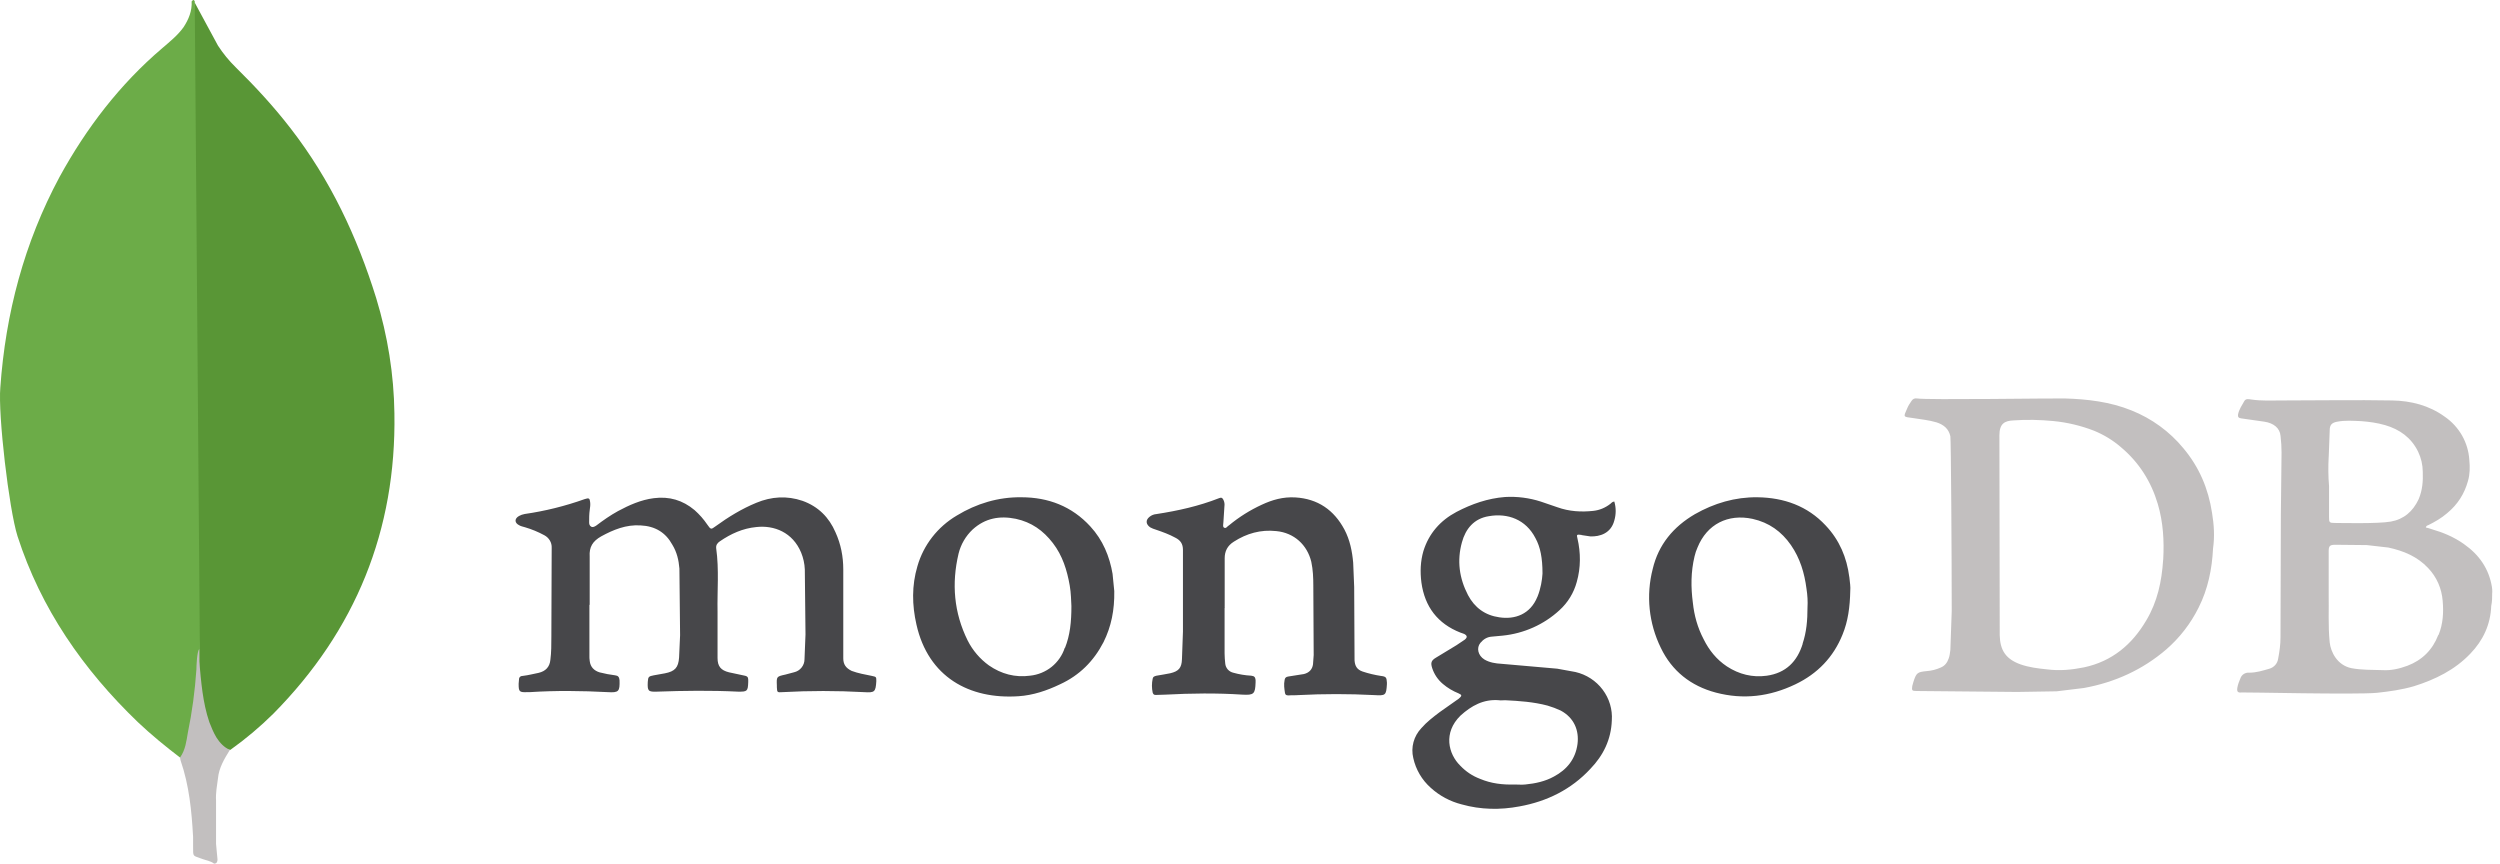
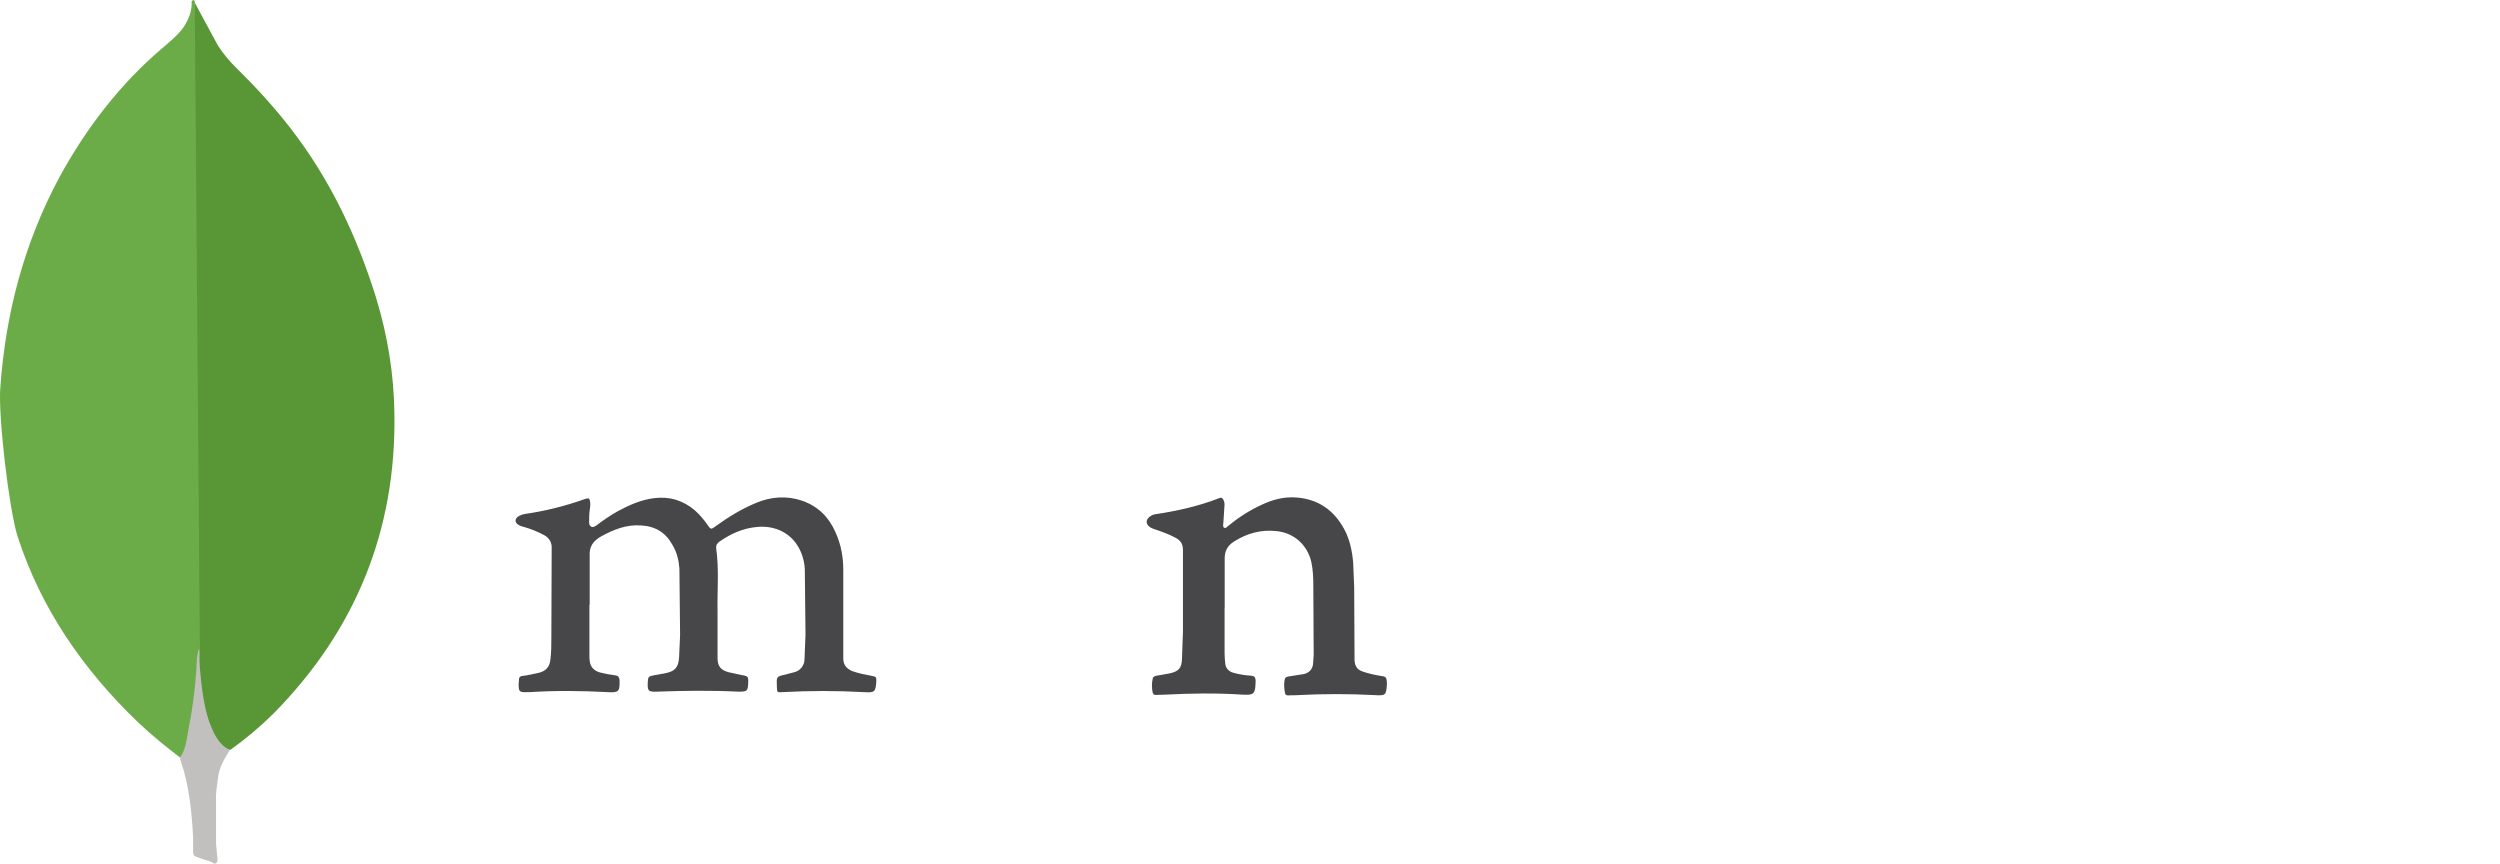
<svg xmlns="http://www.w3.org/2000/svg" width="55" height="19" viewBox="0 0 55 19" fill="none">
  <path d="M4.28 0.051L4.795 1.003C4.907 1.175 5.037 1.335 5.184 1.479C5.616 1.904 6.026 2.348 6.394 2.825C7.267 3.953 7.856 5.205 8.277 6.561C8.529 7.389 8.666 8.238 8.677 9.097C8.719 11.663 7.824 13.868 6.015 15.7C5.722 15.99 5.405 16.257 5.068 16.497C4.888 16.497 4.805 16.357 4.731 16.238C4.589 16.005 4.51 15.751 4.468 15.493C4.405 15.182 4.363 14.872 4.384 14.551V14.406C4.373 14.375 4.216 0.124 4.278 0.051L4.28 0.051Z" fill="#599636" />
  <path d="M4.279 0.021C4.258 -0.021 4.237 0.01 4.216 0.031C4.227 0.238 4.153 0.424 4.037 0.6C3.91 0.777 3.742 0.911 3.574 1.056C2.637 1.853 1.901 2.815 1.311 3.891C0.533 5.34 0.122 6.893 0.007 8.528C-0.045 9.118 0.196 11.198 0.386 11.798C0.901 13.392 1.827 14.727 3.032 15.886C3.327 16.165 3.643 16.424 3.969 16.672C4.063 16.672 4.074 16.59 4.095 16.527C4.136 16.395 4.168 16.26 4.189 16.123C4.284 15.606 4.337 15.088 4.399 14.571L4.284 0.021H4.279Z" fill="#6CAC48" />
  <path d="M4.795 17.128C4.816 16.89 4.936 16.694 5.058 16.497C4.932 16.446 4.837 16.342 4.763 16.227C4.7 16.124 4.647 15.995 4.605 15.886C4.458 15.451 4.425 14.996 4.384 14.551V14.281C4.332 14.323 4.321 14.674 4.321 14.726C4.289 15.202 4.226 15.668 4.132 16.123C4.1 16.309 4.08 16.496 3.963 16.662C3.963 16.683 3.963 16.703 3.974 16.734C4.163 17.282 4.216 17.841 4.248 18.411V18.618C4.248 18.866 4.237 18.814 4.448 18.896C4.532 18.928 4.627 18.938 4.711 19C4.774 19 4.785 18.949 4.785 18.907L4.753 18.566V17.613C4.743 17.448 4.774 17.282 4.795 17.126L4.795 17.128Z" fill="#C2BFBF" />
  <path d="M12.967 13.303V14.412C12.965 14.456 12.968 14.5 12.974 14.543C12.989 14.675 13.071 14.755 13.191 14.792C13.304 14.821 13.418 14.843 13.533 14.857C13.6 14.865 13.622 14.894 13.63 14.964C13.637 15.212 13.615 15.242 13.37 15.227C12.8 15.197 12.228 15.19 11.657 15.227H11.603C11.425 15.234 11.41 15.219 11.41 15.044C11.41 15.015 11.418 14.978 11.418 14.949C11.418 14.896 11.454 14.869 11.507 14.869C11.626 14.855 11.737 14.825 11.849 14.803C12.004 14.767 12.093 14.672 12.108 14.519C12.13 14.351 12.13 14.176 12.13 14.008L12.137 12.053C12.14 11.996 12.126 11.94 12.097 11.891C12.068 11.842 12.026 11.802 11.975 11.775C11.84 11.702 11.698 11.643 11.551 11.6C11.507 11.586 11.462 11.579 11.425 11.557C11.317 11.505 11.314 11.411 11.418 11.352C11.454 11.331 11.499 11.316 11.543 11.308C11.994 11.243 12.436 11.133 12.864 10.98C12.953 10.951 12.975 10.959 12.983 11.046C12.991 11.099 12.983 11.163 12.975 11.213C12.961 11.308 12.961 11.403 12.961 11.491C12.961 11.527 12.968 11.564 13.005 11.586C13.042 11.608 13.079 11.586 13.114 11.565C13.27 11.447 13.425 11.338 13.596 11.244C13.84 11.113 14.1 10.996 14.383 10.96C14.725 10.916 15.02 11.004 15.28 11.222C15.388 11.317 15.482 11.425 15.562 11.543C15.636 11.65 15.643 11.653 15.74 11.58C16.022 11.375 16.319 11.193 16.638 11.062C16.971 10.923 17.313 10.902 17.654 11.018C18.002 11.142 18.24 11.383 18.381 11.711C18.5 11.973 18.552 12.245 18.552 12.528V14.482C18.552 14.614 18.606 14.696 18.737 14.76C18.878 14.813 19.034 14.84 19.182 14.87C19.279 14.891 19.279 14.891 19.279 14.987C19.264 15.227 19.242 15.242 19.004 15.227C18.409 15.194 17.812 15.194 17.217 15.227C17.098 15.235 17.097 15.235 17.091 15.118V15.082C17.083 14.884 17.083 14.884 17.277 14.841L17.469 14.79C17.535 14.775 17.593 14.739 17.634 14.687C17.676 14.635 17.699 14.571 17.699 14.505L17.721 13.958L17.706 12.529C17.701 12.401 17.673 12.275 17.625 12.157C17.439 11.711 17.032 11.551 16.638 11.595C16.341 11.624 16.082 11.741 15.837 11.909C15.785 11.945 15.748 11.989 15.756 12.062C15.822 12.529 15.777 12.996 15.786 13.463V14.477C15.786 14.66 15.86 14.747 16.038 14.791L16.38 14.864C16.432 14.872 16.461 14.894 16.461 14.952V15.005C16.454 15.21 16.44 15.219 16.231 15.216C15.638 15.187 15.044 15.195 14.459 15.216C14.258 15.224 14.242 15.202 14.251 15.003C14.258 14.886 14.273 14.879 14.384 14.857L14.629 14.813C14.846 14.77 14.925 14.69 14.94 14.463L14.962 13.974L14.947 12.508C14.932 12.325 14.893 12.15 14.791 11.983C14.643 11.713 14.411 11.574 14.094 11.559C13.775 11.538 13.493 11.654 13.226 11.8C13.04 11.906 12.959 12.033 12.973 12.245V13.31L12.967 13.303ZM26.941 13.348V14.376C26.942 14.449 26.947 14.523 26.955 14.595C26.959 14.644 26.978 14.69 27.01 14.727C27.042 14.763 27.085 14.789 27.133 14.8C27.261 14.836 27.393 14.858 27.526 14.865C27.601 14.873 27.615 14.902 27.623 14.96V15.011C27.615 15.267 27.586 15.296 27.334 15.282C26.769 15.245 26.206 15.252 25.642 15.282L25.425 15.289C25.381 15.289 25.371 15.268 25.359 15.238C25.337 15.137 25.337 15.033 25.359 14.931C25.366 14.888 25.395 14.878 25.44 14.866C25.549 14.851 25.641 14.829 25.744 14.812C25.93 14.769 25.996 14.695 26.003 14.506L26.025 13.893V12.098C26.025 11.967 25.973 11.887 25.855 11.828C25.721 11.755 25.58 11.704 25.431 11.653C25.387 11.639 25.342 11.624 25.305 11.602C25.209 11.536 25.197 11.442 25.291 11.369C25.333 11.335 25.385 11.314 25.439 11.31C25.914 11.237 26.373 11.135 26.819 10.96C26.871 10.938 26.893 10.952 26.915 10.996C26.937 11.04 26.945 11.091 26.937 11.142L26.915 11.485C26.915 11.528 26.893 11.591 26.93 11.608C26.974 11.638 27.004 11.572 27.041 11.555C27.26 11.374 27.502 11.222 27.761 11.103C27.991 10.996 28.227 10.928 28.495 10.943C28.992 10.972 29.348 11.22 29.578 11.651C29.697 11.877 29.748 12.125 29.77 12.38L29.792 12.914L29.8 14.526C29.808 14.65 29.852 14.731 29.978 14.774C30.108 14.817 30.242 14.849 30.378 14.87C30.498 14.884 30.504 14.906 30.512 15.015V15.052C30.497 15.3 30.482 15.307 30.23 15.292C29.676 15.263 29.122 15.263 28.568 15.292C28.494 15.299 28.42 15.292 28.351 15.299C28.307 15.299 28.277 15.292 28.27 15.248C28.255 15.153 28.24 15.059 28.262 14.956C28.27 14.912 28.292 14.89 28.344 14.883L28.686 14.829C28.805 14.8 28.871 14.723 28.886 14.616L28.901 14.412L28.893 12.887C28.893 12.712 28.886 12.537 28.849 12.362C28.76 11.988 28.471 11.721 28.078 11.684C27.736 11.647 27.427 11.735 27.144 11.917C27.003 12.005 26.943 12.128 26.943 12.282V13.383C26.943 13.362 26.943 13.362 26.95 13.362L26.941 13.348Z" fill="#47474A" />
-   <path d="M48.665 11.284C48.584 10.751 48.383 10.277 48.034 9.861C47.731 9.493 47.338 9.207 46.892 9.029C46.425 8.84 45.928 8.781 45.423 8.766C45.215 8.759 42.382 8.803 42.174 8.766C42.122 8.759 42.085 8.774 42.055 8.818C42.018 8.871 41.981 8.927 41.958 8.985C41.869 9.183 41.869 9.168 42.084 9.197C42.262 9.226 42.433 9.241 42.604 9.292C42.76 9.343 42.871 9.431 42.908 9.598C42.922 9.678 42.938 12.246 42.938 13.443L42.908 14.297C42.9 14.363 42.893 14.428 42.871 14.486C42.841 14.574 42.789 14.647 42.7 14.684C42.602 14.729 42.497 14.756 42.389 14.764C42.188 14.785 42.159 14.793 42.092 15.012L42.07 15.092C42.056 15.187 42.063 15.202 42.159 15.202L44.377 15.223L45.245 15.209L45.846 15.136C46.528 15.012 47.137 14.734 47.656 14.289C47.952 14.032 48.194 13.72 48.368 13.37C48.575 12.962 48.665 12.516 48.687 12.065C48.724 11.809 48.709 11.547 48.665 11.284V11.284ZM47.589 12.319C47.559 12.786 47.464 13.238 47.219 13.647C46.907 14.18 46.462 14.552 45.847 14.682C45.58 14.736 45.313 14.762 45.032 14.726C44.832 14.705 44.64 14.682 44.454 14.617C44.12 14.499 44.001 14.296 43.994 13.976L43.987 9.577C43.987 9.315 44.106 9.257 44.298 9.249C44.587 9.228 44.884 9.235 45.174 9.263C45.482 9.293 45.784 9.365 46.071 9.477C46.285 9.565 46.483 9.685 46.657 9.835C47.058 10.171 47.325 10.593 47.472 11.089C47.591 11.491 47.613 11.899 47.591 12.307L47.589 12.319ZM54.83 13.034C54.83 12.991 54.83 12.954 54.822 12.911C54.755 12.509 54.54 12.203 54.206 11.969C53.992 11.816 53.747 11.714 53.494 11.641C53.45 11.627 53.413 11.612 53.368 11.605C53.376 11.569 53.398 11.561 53.421 11.554C53.569 11.48 53.71 11.4 53.836 11.291C54.066 11.101 54.216 10.868 54.295 10.583C54.34 10.43 54.34 10.277 54.325 10.116C54.313 9.928 54.258 9.745 54.165 9.581C54.071 9.417 53.941 9.275 53.784 9.167C53.442 8.919 53.042 8.817 52.627 8.81C51.825 8.795 51.017 8.81 50.217 8.81C49.987 8.81 49.757 8.824 49.519 8.788C49.475 8.781 49.411 8.767 49.378 8.818C49.324 8.913 49.259 9.007 49.237 9.117C49.23 9.168 49.245 9.197 49.304 9.204L49.816 9.277C50.017 9.307 50.158 9.416 50.172 9.591C50.186 9.712 50.194 9.834 50.194 9.956L50.179 11.32L50.171 14.019C50.171 14.179 50.15 14.333 50.119 14.493C50.112 14.544 50.09 14.591 50.056 14.63C50.021 14.669 49.977 14.697 49.926 14.712C49.778 14.755 49.637 14.799 49.481 14.799C49.44 14.795 49.398 14.806 49.363 14.828C49.328 14.851 49.302 14.884 49.289 14.923C49.259 14.989 49.234 15.062 49.222 15.127C49.207 15.215 49.23 15.245 49.319 15.234C49.385 15.227 51.833 15.286 52.293 15.242C52.567 15.212 52.836 15.176 53.109 15.096C53.575 14.95 54.006 14.738 54.347 14.381C54.629 14.089 54.792 13.739 54.807 13.33C54.828 13.235 54.828 13.141 54.828 13.038L54.83 13.034ZM51.232 10.045L51.254 9.462C51.254 9.352 51.298 9.301 51.41 9.279C51.588 9.243 51.766 9.258 51.944 9.265C52.122 9.279 52.292 9.301 52.47 9.352C52.796 9.447 53.049 9.63 53.198 9.936C53.265 10.075 53.3 10.227 53.301 10.381C53.309 10.585 53.294 10.782 53.212 10.979C53.086 11.249 52.887 11.424 52.597 11.475C52.307 11.526 51.484 11.505 51.358 11.505C51.247 11.505 51.239 11.49 51.239 11.381V10.694C51.221 10.48 51.219 10.265 51.231 10.051L51.232 10.045ZM53.642 13.97C53.516 14.298 53.286 14.525 52.96 14.648C52.782 14.713 52.604 14.754 52.417 14.743C52.187 14.735 51.957 14.743 51.728 14.699C51.416 14.633 51.275 14.341 51.253 14.13C51.216 13.758 51.238 13.378 51.231 13.101V12.138C51.231 12.021 51.246 11.985 51.372 11.985L52.07 11.992L52.545 12.046C52.878 12.119 53.182 12.243 53.42 12.498C53.613 12.702 53.717 12.95 53.739 13.22C53.761 13.475 53.747 13.724 53.65 13.964L53.642 13.97Z" fill="#C2BFBF" />
-   <path d="M34.795 11.772L34.988 11.801C35.196 11.808 35.441 11.735 35.515 11.451C35.555 11.315 35.555 11.17 35.515 11.034C35.47 11.034 35.448 11.071 35.426 11.086C35.314 11.173 35.188 11.224 35.055 11.239C34.788 11.268 34.521 11.253 34.261 11.159L33.898 11.035C33.644 10.953 33.377 10.919 33.111 10.934C32.733 10.963 32.377 11.087 32.043 11.262C31.687 11.451 31.435 11.736 31.315 12.123C31.249 12.349 31.241 12.582 31.271 12.816C31.345 13.348 31.627 13.721 32.131 13.918C32.161 13.925 32.183 13.939 32.213 13.947C32.279 13.983 32.287 14.02 32.227 14.071L32.042 14.195L31.597 14.465C31.485 14.53 31.471 14.582 31.508 14.698C31.552 14.834 31.634 14.956 31.745 15.048C31.846 15.134 31.962 15.203 32.086 15.253C32.167 15.289 32.167 15.306 32.094 15.37L31.67 15.669C31.529 15.776 31.388 15.883 31.27 16.019C31.188 16.106 31.128 16.211 31.097 16.326C31.066 16.44 31.064 16.56 31.092 16.676C31.147 16.929 31.282 17.159 31.477 17.332C31.67 17.508 31.905 17.633 32.159 17.697C32.575 17.814 33.005 17.821 33.428 17.741C34.036 17.631 34.568 17.367 34.986 16.917C35.275 16.618 35.445 16.267 35.46 15.849C35.477 15.607 35.405 15.367 35.258 15.172C35.112 14.977 34.899 14.839 34.659 14.784L34.259 14.711L33.035 14.604C32.901 14.597 32.768 14.575 32.657 14.509C32.515 14.421 32.478 14.254 32.568 14.144C32.634 14.064 32.716 14.013 32.82 14.006L33.057 13.984C33.526 13.937 33.967 13.74 34.31 13.423C34.494 13.256 34.625 13.04 34.689 12.802C34.778 12.489 34.778 12.162 34.703 11.841C34.681 11.761 34.689 11.754 34.792 11.768L34.795 11.772ZM32.977 15.405C33.022 15.413 33.066 15.405 33.111 15.405C33.422 15.42 33.742 15.442 34.045 15.523C34.145 15.552 34.241 15.588 34.335 15.632C34.632 15.792 34.743 16.07 34.705 16.369C34.661 16.697 34.475 16.93 34.186 17.084C33.993 17.191 33.778 17.237 33.555 17.259C33.474 17.267 33.4 17.259 33.318 17.259C33.059 17.267 32.806 17.238 32.562 17.135C32.391 17.07 32.25 16.975 32.124 16.843C31.865 16.588 31.744 16.121 32.132 15.742C32.369 15.528 32.636 15.377 32.977 15.405ZM33.823 13.129C33.667 13.516 33.326 13.633 32.985 13.581C32.673 13.537 32.443 13.37 32.296 13.092C32.103 12.72 32.051 12.334 32.162 11.932C32.243 11.633 32.429 11.407 32.755 11.356C33.17 11.283 33.569 11.429 33.779 11.837C33.888 12.035 33.935 12.275 33.935 12.618C33.927 12.757 33.898 12.946 33.824 13.129L33.823 13.129ZM24.478 12.633C24.411 12.239 24.263 11.881 23.988 11.582C23.58 11.137 23.061 10.941 22.475 10.94C21.963 10.932 21.482 11.079 21.051 11.341C20.627 11.591 20.317 11.99 20.183 12.457C20.057 12.881 20.064 13.312 20.162 13.741C20.421 14.894 21.326 15.39 22.408 15.317C22.728 15.296 23.032 15.193 23.32 15.055C23.751 14.857 24.062 14.544 24.277 14.128C24.448 13.785 24.521 13.42 24.514 13.004L24.477 12.632L24.478 12.633ZM23.425 14.252C23.372 14.416 23.271 14.562 23.136 14.671C23 14.78 22.835 14.847 22.661 14.865C22.335 14.909 22.03 14.829 21.756 14.639C21.558 14.496 21.398 14.308 21.289 14.092C20.985 13.479 20.933 12.837 21.088 12.181C21.138 11.977 21.246 11.792 21.399 11.648C21.674 11.399 21.993 11.341 22.349 11.414C22.691 11.488 22.95 11.67 23.163 11.947C23.377 12.225 23.475 12.545 23.534 12.881C23.564 13.049 23.564 13.224 23.571 13.334C23.571 13.684 23.541 13.974 23.43 14.253L23.425 14.252ZM40.684 12.691C40.63 12.268 40.469 11.882 40.165 11.561C39.764 11.13 39.245 10.948 38.667 10.94C38.17 10.933 37.71 11.072 37.287 11.312C36.812 11.59 36.486 11.983 36.36 12.516C36.21 13.098 36.273 13.712 36.538 14.252C36.782 14.763 37.198 15.091 37.748 15.237C38.355 15.397 38.934 15.325 39.498 15.055C39.987 14.821 40.336 14.457 40.536 13.96C40.656 13.668 40.699 13.355 40.706 12.99C40.714 12.924 40.699 12.807 40.685 12.691L40.684 12.691ZM39.661 14.158C39.541 14.552 39.29 14.807 38.867 14.866C38.556 14.909 38.259 14.836 37.992 14.661C37.762 14.508 37.599 14.303 37.48 14.063C37.346 13.808 37.272 13.538 37.243 13.261C37.198 12.918 37.198 12.583 37.28 12.24C37.295 12.172 37.318 12.106 37.346 12.043C37.554 11.532 38.014 11.299 38.556 11.415C38.919 11.496 39.193 11.693 39.401 11.992C39.602 12.284 39.698 12.605 39.743 12.953C39.765 13.092 39.773 13.238 39.765 13.361C39.765 13.646 39.743 13.909 39.656 14.164L39.661 14.158Z" fill="#47474A" />
</svg>